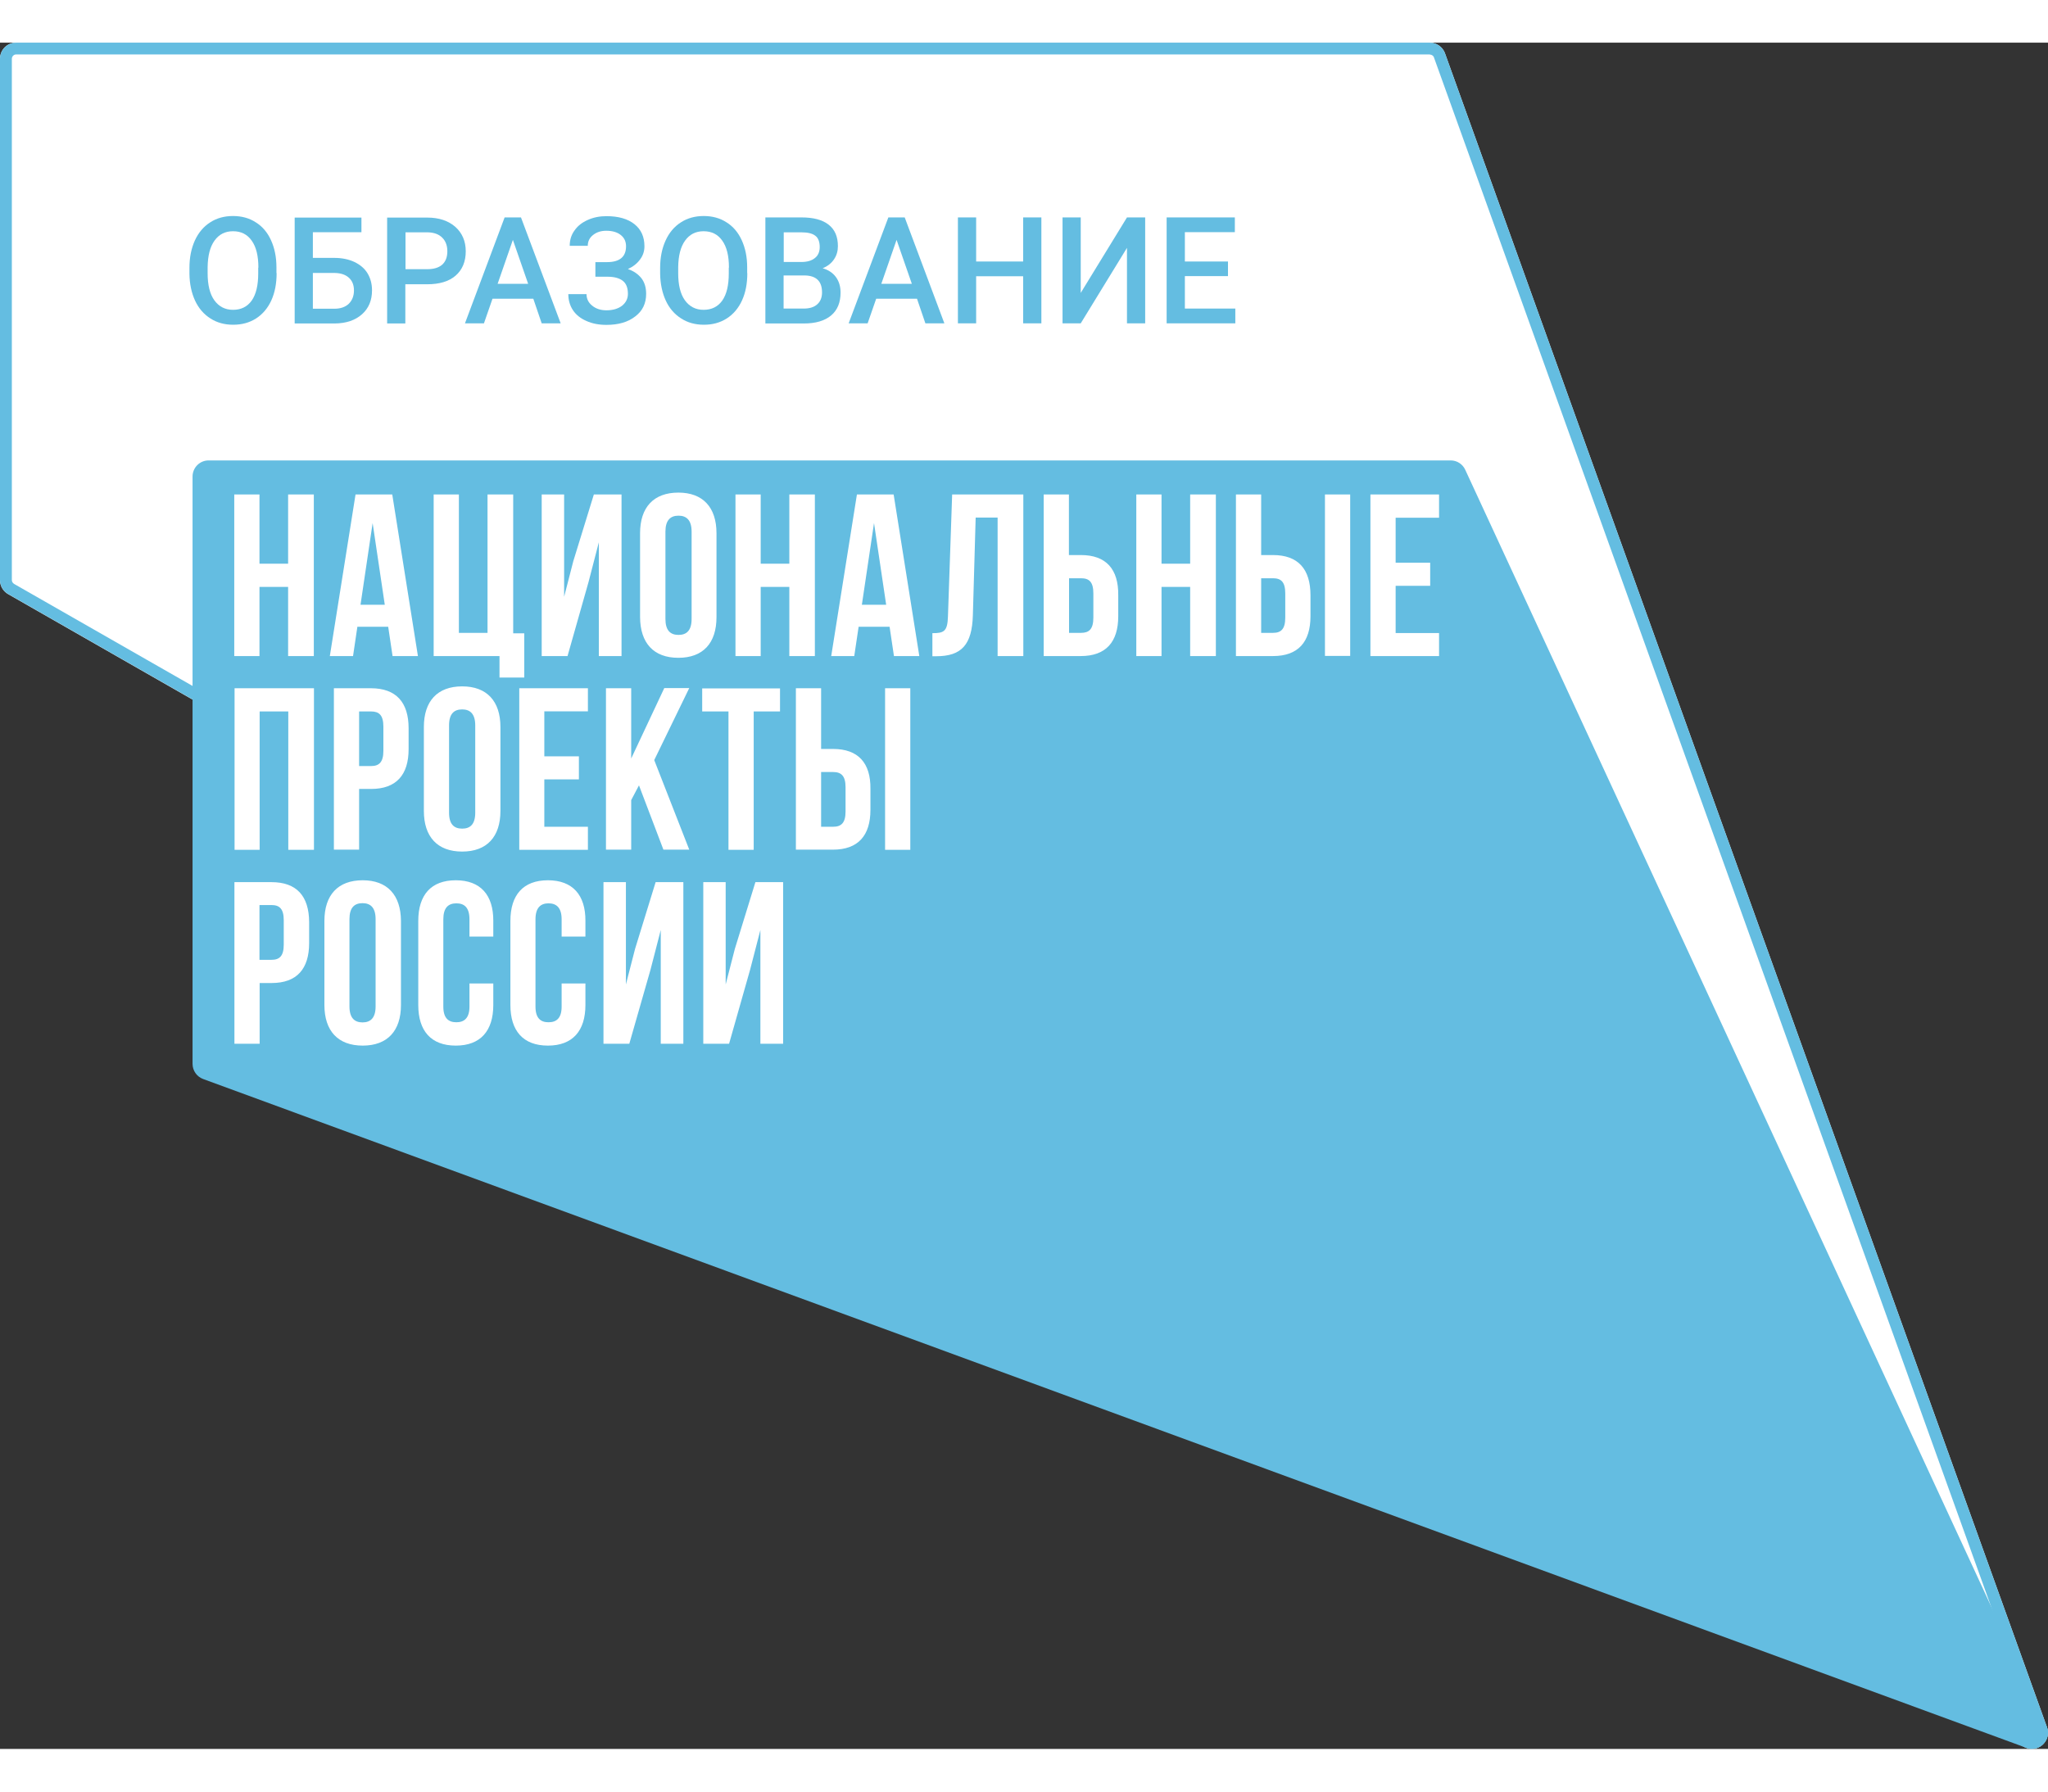
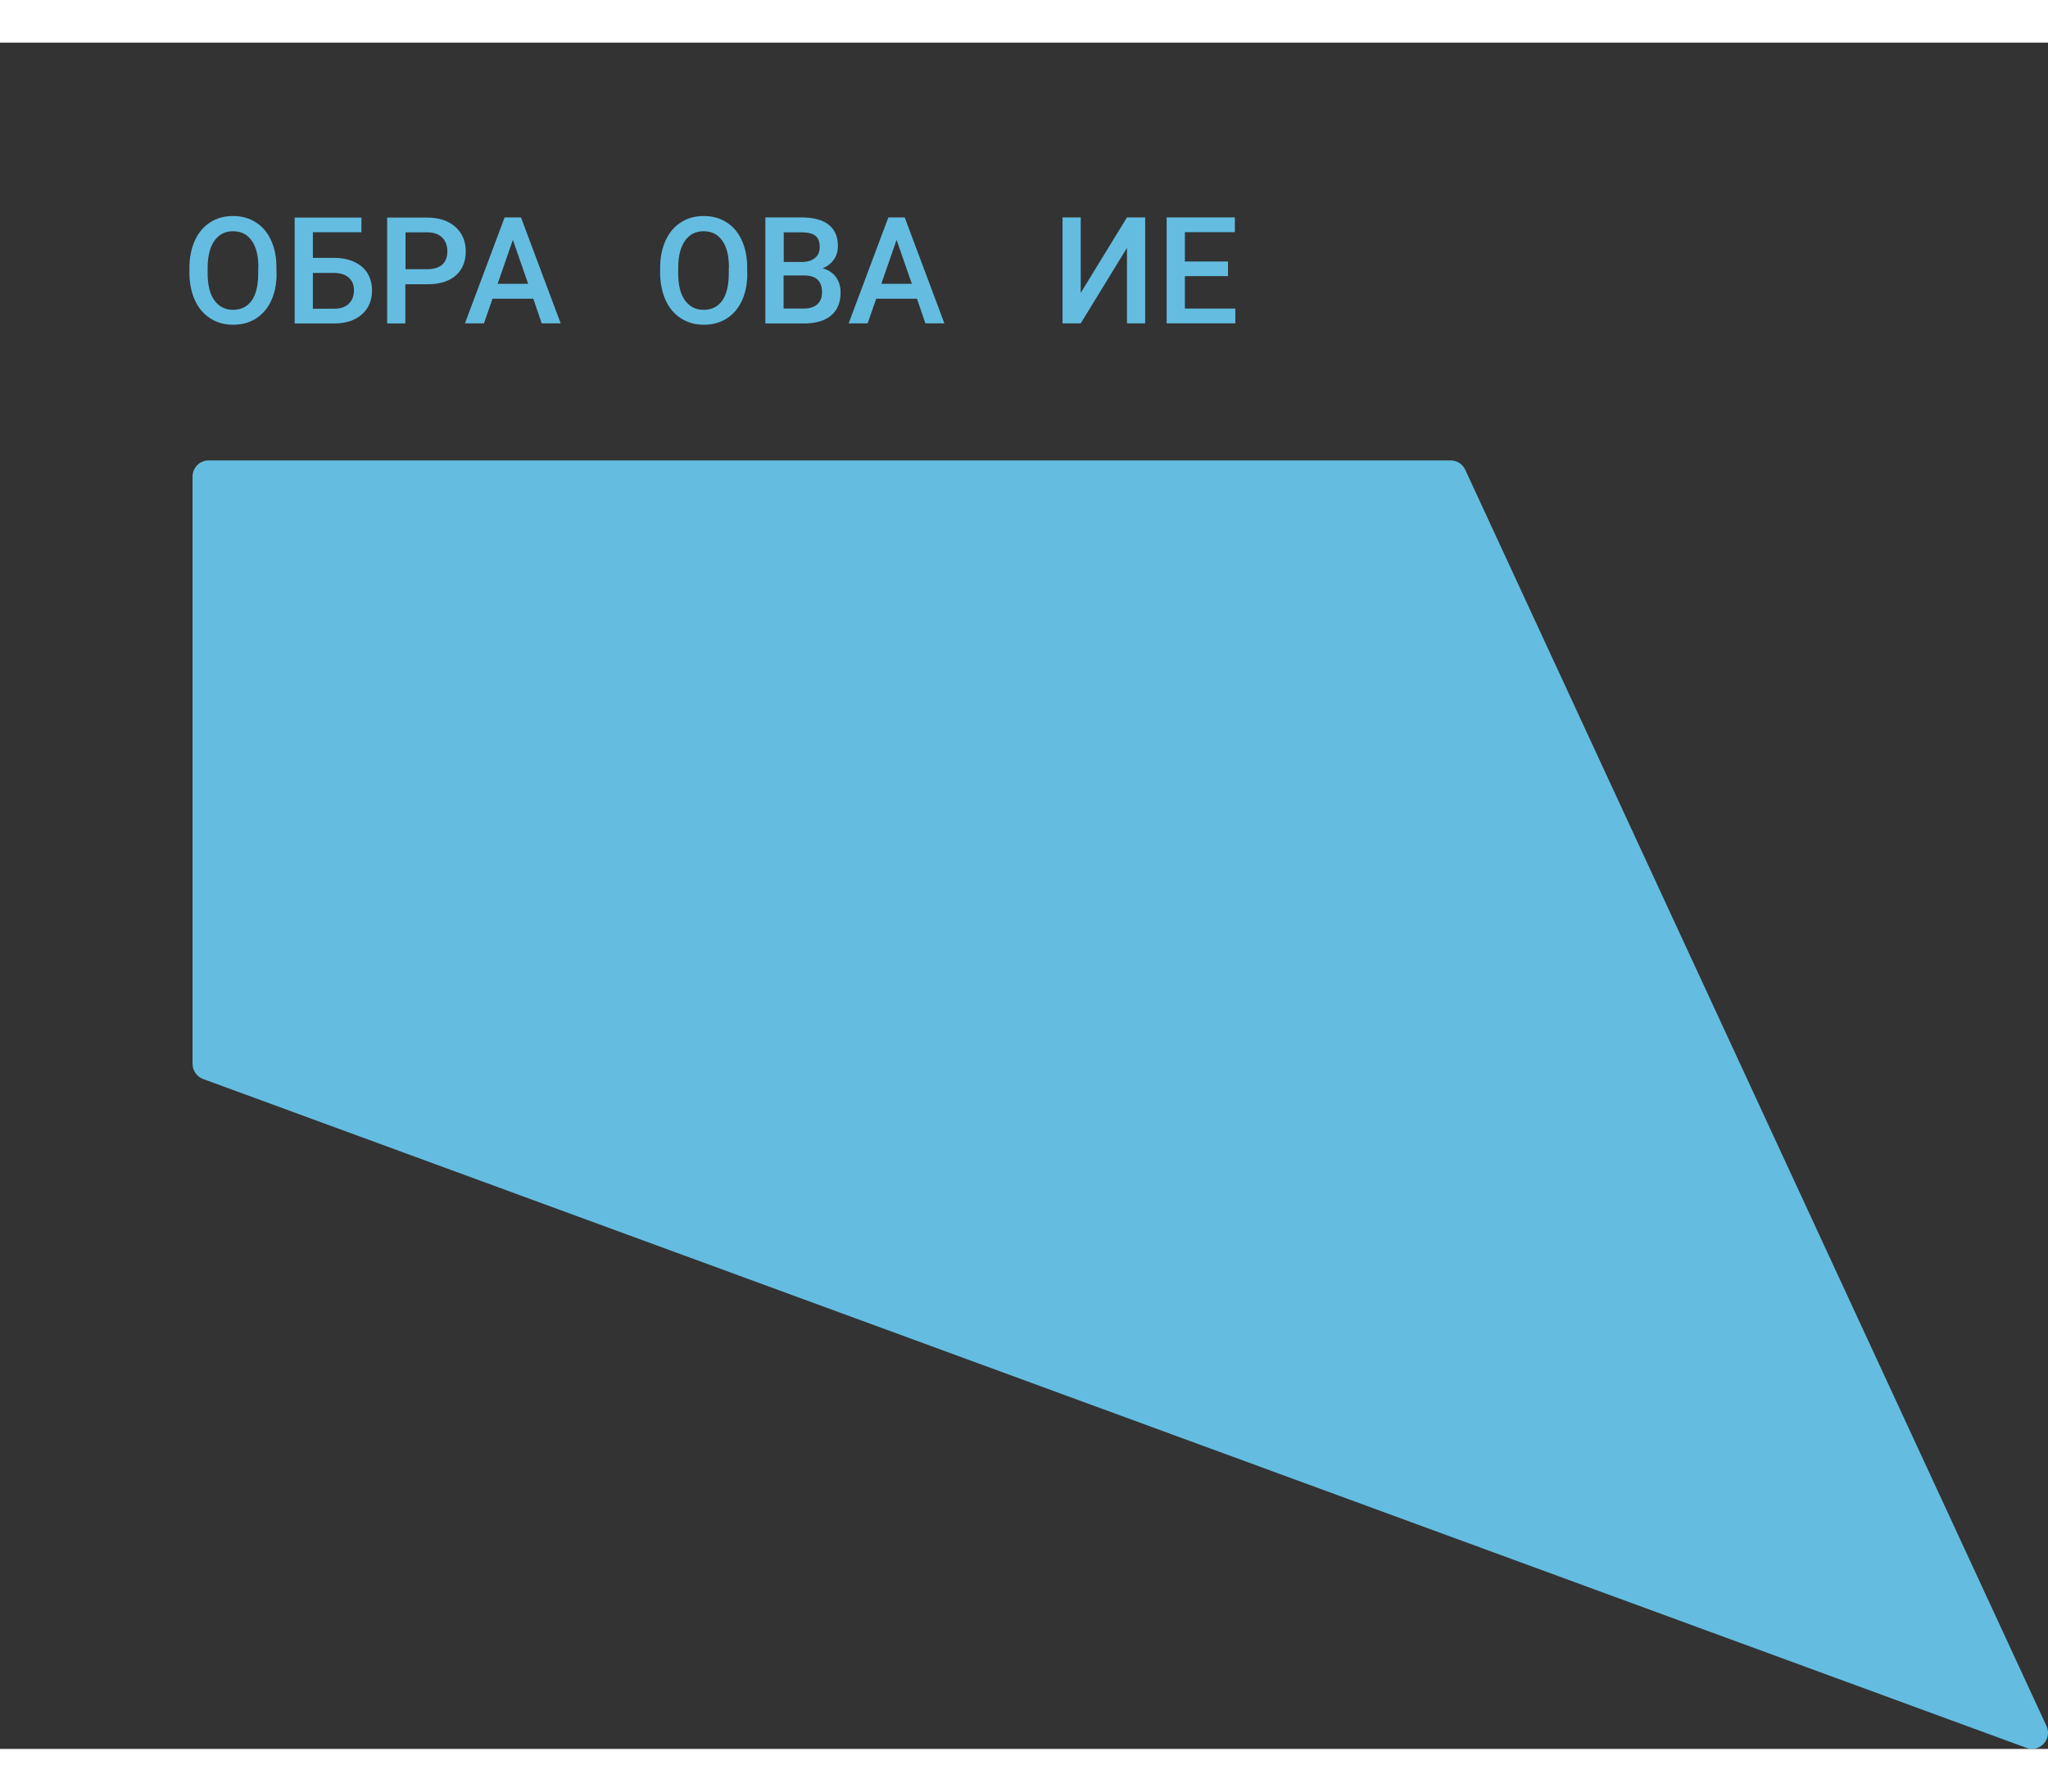
<svg xmlns="http://www.w3.org/2000/svg" width="80" height="70" viewBox="0 0 60 50" fill="none">
  <rect x="0" y="0" width="60" height="50" fill="#333333" stroke="none" />
-   <path d="M59.316 49.949L0.26 16.173C0.1 16.09 0 15.93 0 15.746V0.474C0 0.211 0.21 0 0.47 0H41.891C42.083 0 42.256 0.12 42.329 0.299L59.964 49.347C60.123 49.756 59.704 50.142 59.316 49.949Z" fill="white" />
-   <path d="M41.891 0.349C41.941 0.349 41.987 0.382 42.005 0.418L59.644 49.476C59.649 49.49 59.667 49.54 59.635 49.591C59.612 49.628 59.571 49.651 59.53 49.651C59.512 49.651 59.498 49.646 59.48 49.637L0.429 15.87L0.42 15.865L0.415 15.861C0.374 15.838 0.347 15.796 0.347 15.746V0.474C0.347 0.405 0.401 0.345 0.474 0.345H41.891V0.349ZM41.891 0H0.47C0.21 0 0 0.211 0 0.474V15.746C0 15.925 0.1 16.09 0.26 16.169L59.316 49.945C59.384 49.982 59.457 49.995 59.526 49.995C59.836 49.995 60.091 49.674 59.964 49.347L42.329 0.299C42.256 0.12 42.083 0 41.891 0Z" fill="#64BDE1" />
  <path d="M42.926 12.514L59.954 49.324C60.132 49.706 59.763 50.115 59.366 49.968L5.951 30.369C5.764 30.3 5.641 30.121 5.641 29.924V12.716C5.641 12.454 5.851 12.242 6.111 12.242H42.502C42.684 12.242 42.849 12.348 42.926 12.514Z" fill="#64BDE1" />
-   <path d="M8.441 15.268H7.602V13.24H6.863V17.975H7.602V15.948H8.441V17.975H9.194V13.24H8.441V15.268ZM18.209 17.971V13.24H17.398L16.796 15.194L16.527 16.238V13.24H15.87V17.975H16.627L17.242 15.806L17.544 14.642V17.975H18.209V17.971ZM14.643 18.605H15.359V17.309H15.035V13.24H14.283V17.295H13.444V13.24H12.705V17.975H14.634V18.605H14.643ZM10.416 13.24L9.663 17.975H10.343L10.47 17.116H11.373L11.501 17.975H12.244L11.492 13.24H10.416ZM10.562 16.472L10.917 14.077L11.273 16.472H10.562ZM31.667 15.015H31.316V13.24H30.577V17.975H31.662C32.401 17.975 32.761 17.562 32.761 16.808V16.192C32.77 15.428 32.406 15.015 31.667 15.015ZM32.032 16.849C32.032 17.189 31.904 17.295 31.671 17.295H31.32V15.695H31.671C31.909 15.695 32.032 15.801 32.032 16.141V16.849ZM37.294 15.015H36.948V13.24H36.209V17.975H37.294C38.033 17.975 38.393 17.562 38.393 16.808V16.192C38.393 15.428 38.033 15.015 37.294 15.015ZM37.654 16.849C37.654 17.189 37.527 17.295 37.294 17.295H36.948V15.695H37.294C37.531 15.695 37.654 15.801 37.654 16.141V16.849ZM38.817 17.971H39.556V13.24H38.817V17.971ZM42.16 13.916V13.24H40.149V17.975H42.16V17.3H40.888V15.916H41.9V15.24H40.888V13.921H42.16V13.916ZM34.868 15.268H34.029V13.24H33.29V17.975H34.029V15.948H34.868V17.975H35.621V13.24H34.868V15.268ZM25.105 13.24L24.352 17.975H25.027L25.155 17.116H26.062L26.19 17.975H26.933L26.181 13.24H25.105ZM25.25 16.472L25.606 14.077L25.962 16.472H25.25ZM23.873 17.971V13.24H23.125V15.268H22.286V13.24H21.547V17.975H22.286V15.948H23.125V17.975H23.873V17.971ZM19.874 18.026C20.599 18.026 20.991 17.594 20.991 16.835V14.376C20.991 13.617 20.594 13.185 19.874 13.185C19.149 13.185 18.752 13.617 18.752 14.376V16.835C18.757 17.594 19.149 18.026 19.874 18.026ZM19.495 14.33C19.495 13.994 19.641 13.861 19.878 13.861C20.111 13.861 20.262 13.99 20.262 14.33V16.886C20.262 17.226 20.116 17.355 19.878 17.355C19.641 17.355 19.495 17.226 19.495 16.886V14.33ZM27.772 16.817C27.759 17.258 27.649 17.304 27.316 17.304V17.98H27.43C28.169 17.98 28.479 17.644 28.502 16.776L28.584 13.916H29.227V17.975H29.98V13.24H27.895L27.772 16.817ZM10.867 18.918H9.782V23.648H10.521V21.869H10.872C11.611 21.869 11.971 21.456 11.971 20.702V20.09C11.971 19.332 11.606 18.918 10.867 18.918ZM11.232 20.752C11.232 21.088 11.104 21.198 10.872 21.198H10.521V19.598H10.872C11.104 19.598 11.232 19.704 11.232 20.044V20.752ZM6.868 23.653H7.607V19.598H8.446V23.653H9.198V18.918H6.872V23.653H6.868ZM24.407 20.697H24.056V18.918H23.317V23.648H24.402C25.141 23.648 25.501 23.235 25.501 22.481V21.865C25.51 21.111 25.146 20.697 24.407 20.697ZM24.772 22.531C24.772 22.867 24.644 22.977 24.407 22.977H24.056V21.373H24.407C24.644 21.373 24.772 21.483 24.772 21.819V22.531ZM15.213 23.653H17.224V22.977H15.947V21.589H16.96V20.913H15.947V19.594H17.224V18.918H15.213V23.653ZM21.342 23.653H22.081V19.598H22.852V18.922H20.572V19.598H21.342V23.653ZM25.93 23.653H26.669V18.918H25.93V23.653ZM19.459 18.918L18.492 20.977V18.918H17.753V23.648H18.492V22.196L18.72 21.764L19.436 23.648H20.193L19.167 21.023L20.193 18.913H19.459V18.918ZM13.54 18.863C12.815 18.863 12.418 19.295 12.418 20.053V22.513C12.418 23.271 12.815 23.704 13.54 23.704C14.265 23.704 14.661 23.271 14.661 22.513V20.053C14.661 19.299 14.265 18.863 13.54 18.863ZM13.923 22.564C13.923 22.904 13.777 23.032 13.54 23.032C13.302 23.032 13.156 22.904 13.156 22.564V20.007C13.156 19.667 13.302 19.538 13.54 19.538C13.772 19.538 13.923 19.667 13.923 20.007V22.564ZM21.529 26.554L21.26 27.598V24.6H20.604V29.335H21.36L21.976 27.165L22.277 26.002V29.335H22.943V24.6H22.131L21.529 26.554ZM18.606 26.554L18.337 27.598V24.6H17.68V29.335H18.437L19.058 27.165L19.358 26.002V29.335H20.02V24.6H19.208L18.606 26.554ZM13.353 24.545C12.627 24.545 12.254 24.977 12.254 25.736V28.2C12.254 28.958 12.627 29.39 13.353 29.39C14.078 29.39 14.452 28.958 14.452 28.2V27.57H13.754V28.246C13.754 28.581 13.603 28.706 13.371 28.706C13.138 28.706 12.988 28.586 12.988 28.246V25.69C12.988 25.349 13.134 25.221 13.371 25.221C13.608 25.221 13.754 25.349 13.754 25.69V26.195H14.452V25.736C14.456 24.977 14.078 24.545 13.353 24.545ZM16.052 24.545C15.327 24.545 14.953 24.977 14.953 25.736V28.2C14.953 28.958 15.327 29.39 16.052 29.39C16.777 29.39 17.151 28.958 17.151 28.2V27.57H16.454V28.246C16.454 28.581 16.308 28.706 16.07 28.706C15.838 28.706 15.688 28.586 15.688 28.246V25.69C15.688 25.349 15.838 25.221 16.07 25.221C16.303 25.221 16.454 25.349 16.454 25.69V26.195H17.151V25.736C17.156 24.977 16.777 24.545 16.052 24.545ZM10.626 24.545C9.9 24.545 9.504 24.977 9.504 25.736V28.2C9.504 28.958 9.9 29.39 10.626 29.39C11.351 29.39 11.747 28.958 11.747 28.2V25.736C11.743 24.977 11.346 24.545 10.626 24.545ZM11.004 28.241C11.004 28.577 10.858 28.71 10.621 28.71C10.388 28.71 10.238 28.581 10.238 28.241V25.685C10.238 25.345 10.384 25.216 10.621 25.216C10.854 25.216 11.004 25.345 11.004 25.685V28.241ZM7.953 24.6H6.868V29.335H7.607V27.556H7.958C8.697 27.556 9.057 27.142 9.057 26.384V25.768C9.052 25.009 8.692 24.6 7.953 24.6ZM8.313 26.43C8.313 26.77 8.186 26.876 7.953 26.876H7.602V25.271H7.953C8.186 25.271 8.313 25.377 8.313 25.717V26.43Z" fill="white" />
  <path d="M8.104 6.753C8.104 7.057 8.053 7.324 7.949 7.553C7.844 7.783 7.693 7.958 7.502 8.082C7.306 8.206 7.087 8.266 6.831 8.266C6.58 8.266 6.357 8.206 6.165 8.082C5.969 7.958 5.819 7.783 5.714 7.558C5.609 7.328 5.554 7.066 5.55 6.772V6.597C5.55 6.294 5.605 6.027 5.709 5.797C5.814 5.567 5.965 5.388 6.161 5.264C6.352 5.14 6.576 5.08 6.827 5.08C7.078 5.08 7.301 5.14 7.492 5.264C7.684 5.383 7.835 5.558 7.939 5.788C8.044 6.018 8.099 6.28 8.099 6.583V6.753H8.104ZM7.57 6.593C7.57 6.248 7.506 5.986 7.374 5.802C7.246 5.618 7.064 5.526 6.827 5.526C6.594 5.526 6.416 5.618 6.284 5.802C6.152 5.986 6.088 6.243 6.083 6.579V6.758C6.083 7.098 6.147 7.365 6.279 7.549C6.412 7.733 6.594 7.829 6.827 7.829C7.064 7.829 7.246 7.737 7.374 7.558C7.502 7.374 7.565 7.112 7.565 6.763V6.593H7.57Z" fill="#64BDE1" />
  <path d="M10.584 5.554H9.166V6.307H9.795C10.019 6.307 10.22 6.349 10.384 6.427C10.548 6.505 10.68 6.615 10.767 6.758C10.853 6.901 10.899 7.066 10.899 7.259C10.899 7.549 10.803 7.783 10.607 7.958C10.411 8.133 10.147 8.225 9.809 8.229H8.633V5.126H10.589V5.554H10.584ZM9.166 6.744V7.797H9.795C9.978 7.797 10.119 7.746 10.22 7.65C10.32 7.549 10.37 7.42 10.37 7.259C10.37 7.103 10.32 6.979 10.224 6.891C10.124 6.799 9.987 6.753 9.814 6.749H9.166V6.744Z" fill="#64BDE1" />
  <path d="M11.875 7.075V8.229H11.342V5.126H12.518C12.86 5.126 13.134 5.218 13.339 5.397C13.54 5.577 13.645 5.816 13.645 6.114C13.645 6.418 13.544 6.657 13.348 6.827C13.152 6.997 12.874 7.08 12.518 7.08H11.875V7.075ZM11.875 6.638H12.518C12.71 6.638 12.856 6.593 12.956 6.505C13.056 6.413 13.106 6.284 13.106 6.114C13.106 5.949 13.056 5.811 12.956 5.714C12.856 5.613 12.714 5.563 12.536 5.558H11.88V6.638H11.875Z" fill="#64BDE1" />
  <path d="M15.624 7.503H14.429L14.178 8.225H13.622L14.784 5.121H15.263L16.426 8.225H15.87L15.624 7.503ZM14.579 7.066H15.473L15.026 5.779L14.579 7.066Z" fill="#64BDE1" />
-   <path d="M18.341 5.967C18.341 5.829 18.291 5.719 18.186 5.636C18.082 5.553 17.94 5.512 17.762 5.512C17.607 5.512 17.48 5.553 17.375 5.636C17.27 5.719 17.22 5.825 17.22 5.953H16.691C16.691 5.783 16.736 5.632 16.832 5.503C16.923 5.37 17.055 5.268 17.22 5.195C17.384 5.121 17.566 5.084 17.767 5.084C18.118 5.084 18.392 5.163 18.588 5.319C18.784 5.475 18.88 5.691 18.88 5.967C18.88 6.11 18.839 6.238 18.752 6.353C18.665 6.473 18.547 6.565 18.396 6.634C18.57 6.694 18.697 6.785 18.793 6.905C18.884 7.025 18.93 7.176 18.93 7.36C18.93 7.641 18.825 7.861 18.611 8.022C18.401 8.188 18.118 8.27 17.767 8.27C17.548 8.27 17.352 8.234 17.179 8.155C17.001 8.077 16.873 7.972 16.782 7.834C16.695 7.7 16.65 7.544 16.65 7.369H17.183C17.183 7.503 17.238 7.618 17.347 7.705C17.457 7.797 17.598 7.843 17.767 7.843C17.954 7.843 18.109 7.797 18.223 7.71C18.337 7.618 18.396 7.503 18.396 7.36C18.396 7.185 18.346 7.057 18.246 6.979C18.145 6.9 17.995 6.859 17.803 6.859H17.443V6.431H17.785C18.155 6.431 18.341 6.275 18.341 5.967Z" fill="#64BDE1" />
  <path d="M21.894 6.753C21.894 7.057 21.844 7.324 21.739 7.553C21.634 7.783 21.484 7.958 21.292 8.082C21.096 8.206 20.877 8.266 20.622 8.266C20.371 8.266 20.148 8.206 19.956 8.082C19.76 7.958 19.609 7.783 19.505 7.558C19.4 7.328 19.345 7.066 19.34 6.772V6.597C19.34 6.294 19.395 6.027 19.5 5.797C19.605 5.567 19.755 5.388 19.951 5.264C20.143 5.14 20.366 5.08 20.617 5.08C20.868 5.08 21.091 5.14 21.283 5.264C21.475 5.383 21.625 5.558 21.73 5.788C21.835 6.018 21.89 6.28 21.89 6.583V6.753H21.894ZM21.356 6.593C21.356 6.248 21.292 5.986 21.16 5.802C21.032 5.618 20.85 5.526 20.613 5.526C20.38 5.526 20.202 5.618 20.07 5.802C19.938 5.986 19.874 6.243 19.869 6.579V6.758C19.869 7.098 19.933 7.365 20.065 7.549C20.198 7.733 20.38 7.829 20.613 7.829C20.85 7.829 21.032 7.737 21.16 7.558C21.288 7.374 21.351 7.112 21.351 6.763V6.593H21.356Z" fill="#64BDE1" />
  <path d="M22.423 8.225V5.121H23.481C23.828 5.121 24.092 5.19 24.275 5.333C24.457 5.475 24.548 5.682 24.548 5.963C24.548 6.105 24.512 6.234 24.434 6.349C24.357 6.464 24.247 6.551 24.101 6.611C24.265 6.657 24.398 6.744 24.489 6.868C24.58 6.992 24.626 7.144 24.626 7.323C24.626 7.613 24.535 7.838 24.348 7.995C24.161 8.151 23.896 8.229 23.549 8.229H22.423V8.225ZM22.957 6.427H23.481C23.645 6.427 23.777 6.39 23.873 6.312C23.969 6.238 24.015 6.128 24.015 5.99C24.015 5.839 23.974 5.724 23.887 5.659C23.8 5.59 23.663 5.558 23.481 5.558H22.961V6.427H22.957ZM22.957 6.822V7.792H23.549C23.718 7.792 23.851 7.751 23.942 7.668C24.037 7.585 24.083 7.466 24.083 7.319C24.083 6.997 23.919 6.832 23.59 6.822H22.957Z" fill="#64BDE1" />
  <path d="M26.865 7.503H25.67L25.419 8.225H24.863L26.026 5.121H26.505L27.667 8.225H27.111L26.865 7.503ZM25.82 7.066H26.714L26.267 5.779L25.82 7.066Z" fill="#64BDE1" />
-   <path d="M30.509 8.225H29.975V6.845H28.598V8.225H28.064V5.121H28.598V6.413H29.975V5.121H30.509V8.225Z" fill="#64BDE1" />
  <path d="M33.017 5.121H33.55V8.225H33.017V6.013L31.662 8.225H31.129V5.121H31.662V7.333L33.017 5.121Z" fill="#64BDE1" />
  <path d="M35.976 6.841H34.713V7.792H36.191V8.225H34.179V5.121H36.177V5.553H34.713V6.413H35.976V6.841Z" fill="#64BDE1" />
</svg>